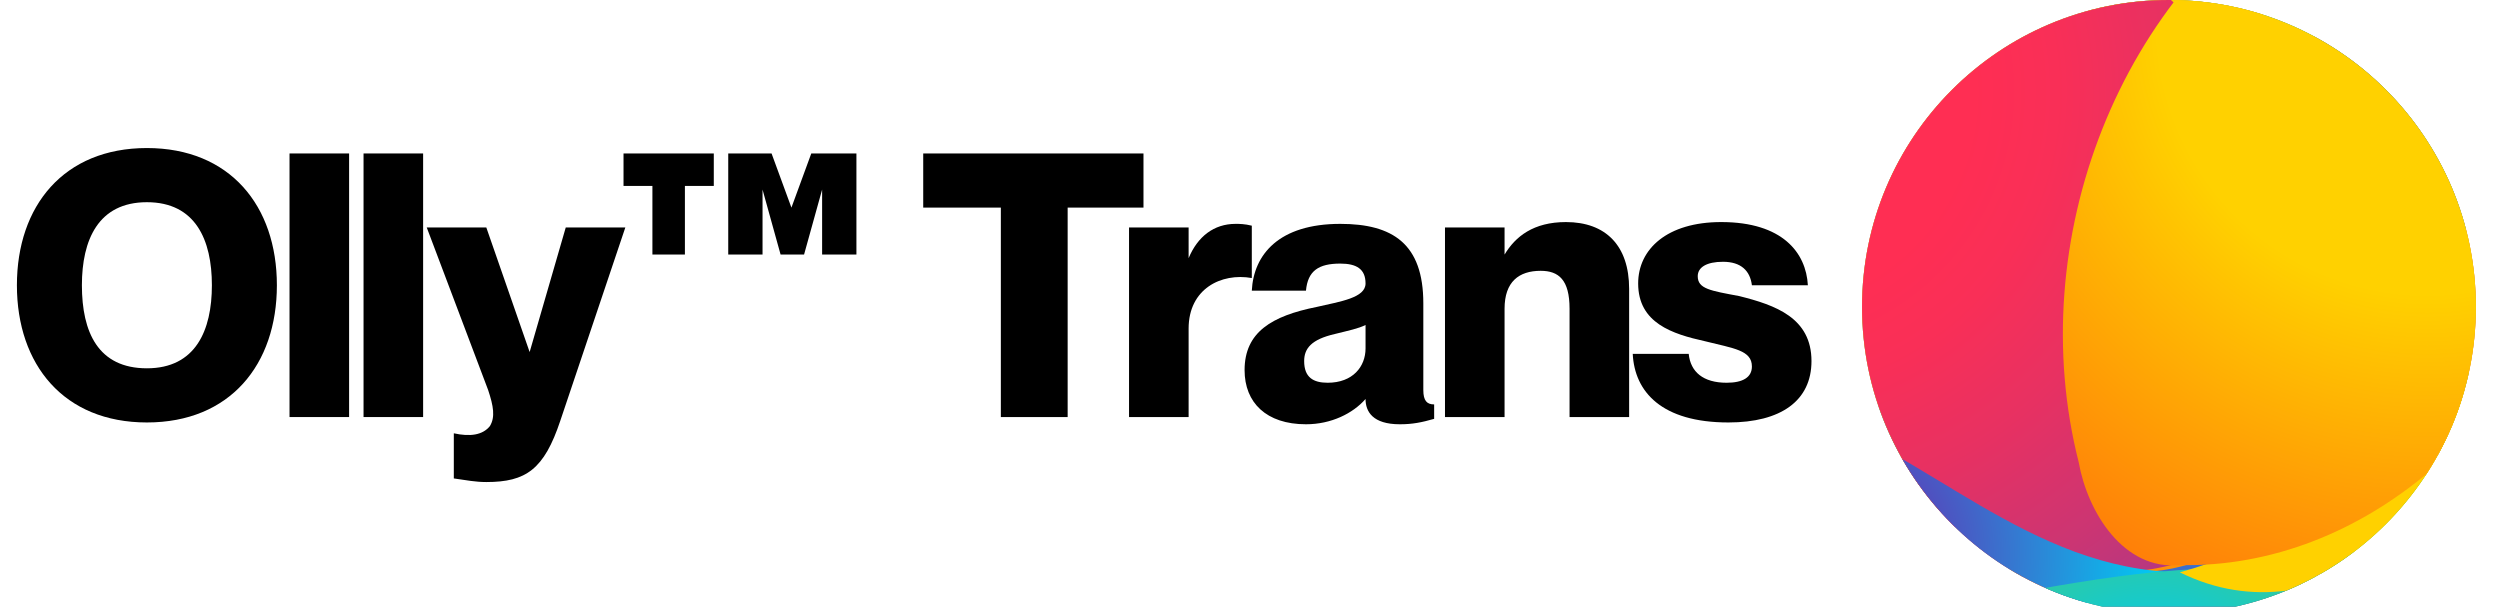
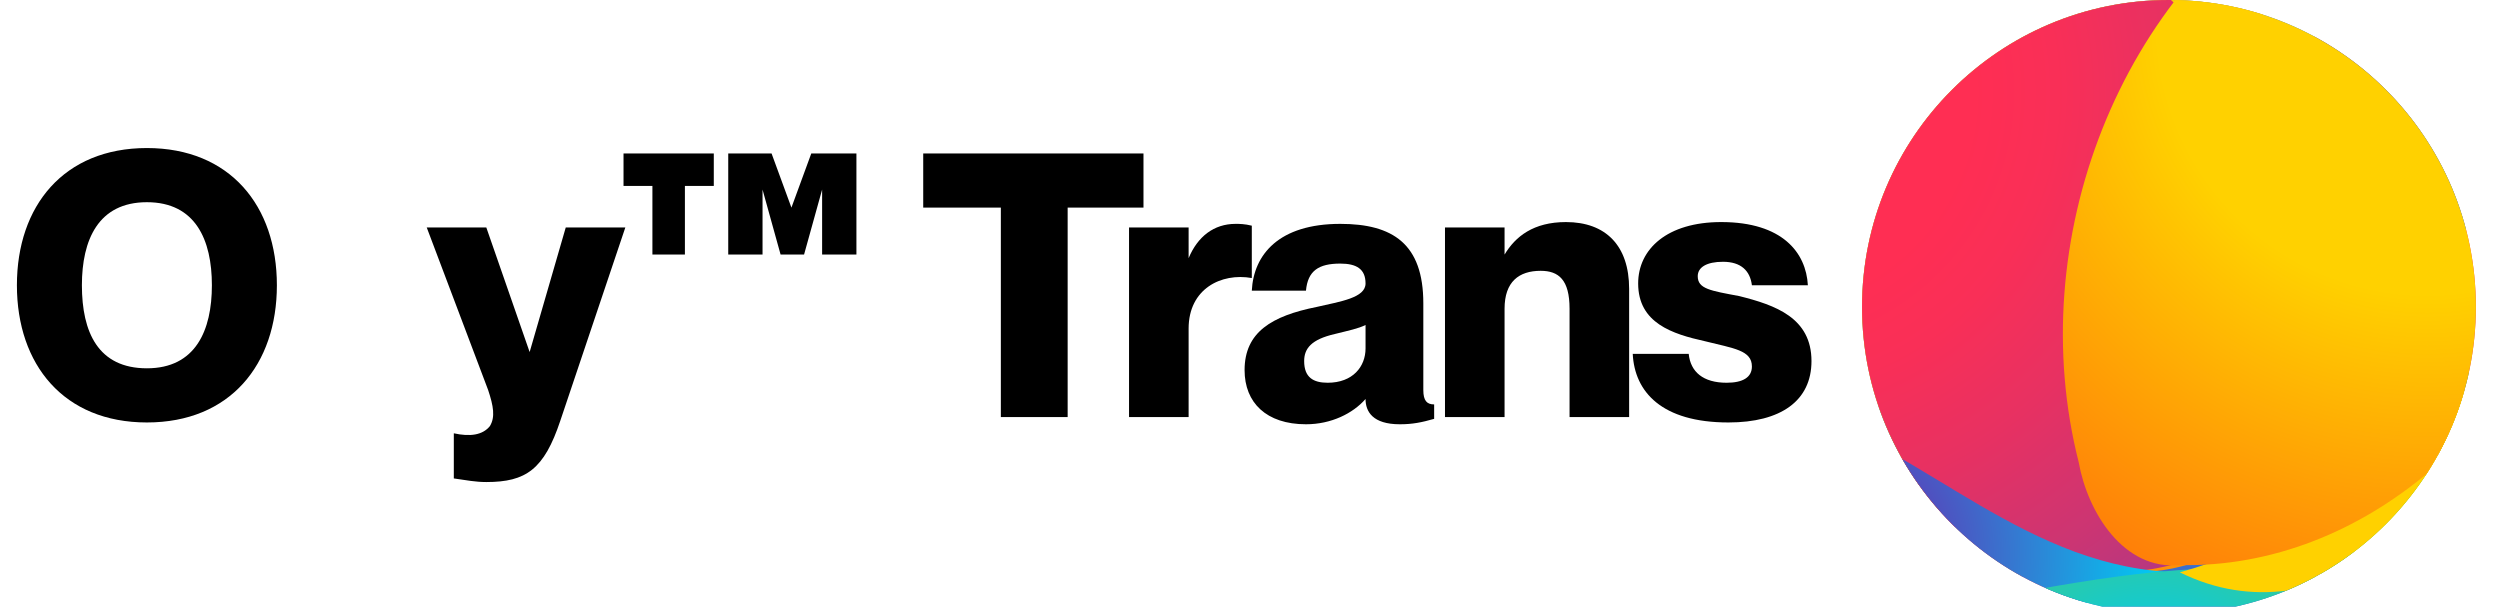
<svg xmlns="http://www.w3.org/2000/svg" xmlns:xlink="http://www.w3.org/1999/xlink" version="1.1" id="Calque_1" x="0px" y="0px" viewBox="0 0 135.8 33.6" style="enable-background:new 0 0 135.8 33.6;" xml:space="preserve" height="33" width="136">
  <style type="text/css">	.st0{display:none;}	.st1{display:inline;fill:#FFFFFF;}	.st2{display:inline;fill:#CECECE;}	.st3{display:inline;fill:#1B1B1B;}	.st4{clip-path:url(#SVGID_00000039828733495804708770000012405165049657917373_);}	.st5{fill:url(#SVGID_00000176002777202997593530000009235557119902509738_);}	.st6{fill:url(#SVGID_00000140734490492695575010000003574551063692465068_);}	.st7{fill:url(#SVGID_00000111154494797929584670000009155583961553973650_);}	.st8{fill:url(#SVGID_00000141440792158792171030000011170370521468467135_);}	.st9{fill:url(#SVGID_00000040544710184100639730000016967703868410389399_);}	.st10{fill:url(#SVGID_00000100371269174310276020000002273730381981569944_);}	.st11{fill:url(#SVGID_00000022551186946069659500000010373805151342164102_);}	.st12{fill:url(#SVGID_00000182522581735481210540000001232408524977515424_);}	.st13{fill:url(#SVGID_00000130642654818269294900000007297484105075316370_);}	.st14{fill:url(#SVGID_00000000922856757859769870000012764391879048252032_);}	.st15{fill:url(#SVGID_00000152258601301949434130000005427385067829029537_);}	.st16{fill:url(#SVGID_00000073704612152826623420000017421997458528455837_);}	.st17{fill:url(#SVGID_00000166673202688859202520000011930556355020227734_);}	.st18{fill:url(#SVGID_00000001659403607628067660000016428195681872024981_);}	.st19{fill:url(#SVGID_00000178906722708254804440000005051979382996902073_);}</style>
  <g transform="translate(-21.29 2.377)">
    <g class="st0">
      <path class="st1" d="M127.9,31.2l19.4-33.6l9.7,16.8l-9.7,16.8L127.9,31.2z" />
      <path class="st1" d="M127.9-2.4l19.4,33.6l9.7-16.8l-9.7-16.8H127.9z" />
      <path class="st2" d="M135.2,18.7l2.5-4.3l9.7,16.8L135.2,18.7z" />
    </g>
    <g class="st0">
      <path class="st3" d="M32.9,12.7v7.7h-2.5l-0.3-0.7c-0.9,0.6-2,1-3.1,0.9c-1.7,0.1-3.3-0.6-4.3-1.9c-1.1-1.5-1.6-3.4-1.5-5.3    c0-1.3,0.2-2.6,0.8-3.8c0.5-1,1.3-1.9,2.3-2.5c1.1-0.6,2.3-0.9,3.5-0.9c1.1,0,2.1,0.2,3,0.7c0.8,0.4,1.5,1.1,1.9,1.9L31,10.4    c-0.3-0.5-0.7-0.9-1.3-1.2c-0.6-0.3-1.2-0.4-1.8-0.4c-1-0.1-2,0.4-2.6,1.2c-0.6,1-1,2.2-0.9,3.5c0,3.2,1,4.9,3.1,4.9    c0.8,0,1.5-0.2,2.2-0.5V15h-2.9v-2.3L32.9,12.7z" />
      <path class="st3" d="M35.6,19.9c-0.5-0.5-0.8-1.3-0.7-2V6.4h2.8V18c0,0.5,0.3,0.7,0.9,0.7c0.4,0,0.8-0.1,1.2-0.3l0.4,1.5    c-0.7,0.5-1.6,0.8-2.5,0.7C36.9,20.7,36.2,20.4,35.6,19.9z" />
      <path class="st3" d="M41.3,19.3c-1-1-1.5-2.4-1.4-3.8c-0.1-1.4,0.4-2.8,1.4-3.8c1-1,2.4-1.5,3.9-1.4c1.4-0.1,2.8,0.4,3.9,1.4    c1,1,1.5,2.4,1.4,3.8c0.1,1.4-0.4,2.8-1.4,3.8c-1,1-2.4,1.5-3.9,1.4C43.8,20.7,42.4,20.2,41.3,19.3z M47,17.7    c0.5-0.7,0.7-1.5,0.6-2.3c0-0.8-0.2-1.6-0.6-2.3c-0.8-1-2.3-1.1-3.3-0.3c-0.1,0.1-0.2,0.2-0.3,0.3c-0.5,0.7-0.7,1.5-0.6,2.3    c0,0.8,0.2,1.6,0.6,2.3c0.8,1,2.3,1.1,3.3,0.3C46.8,17.9,46.9,17.8,47,17.7z" />
      <path class="st3" d="M56,20.2c-0.5-0.2-0.9-0.6-1.2-1h0c0,0.6,0,1,0,1.2H52c0-0.4,0.1-1.3,0.1-2.7V6.4h2.8v4.9h0    c0.7-0.8,1.8-1.2,2.8-1.1c1.2-0.1,2.3,0.4,3,1.3c0.8,1.1,1.2,2.4,1.1,3.7c0.1,1.4-0.3,2.8-1.1,3.9c-0.7,0.9-1.9,1.5-3.1,1.4    C57,20.6,56.5,20.5,56,20.2z M58.5,17.7c0.4-0.7,0.5-1.5,0.5-2.4c0-0.8-0.1-1.5-0.5-2.2c-0.3-0.5-0.9-0.8-1.5-0.8    c-0.6,0-1.1,0.2-1.5,0.6c-0.4,0.4-0.6,0.9-0.6,1.4v2.1c0,0.6,0.2,1.1,0.6,1.5c0.4,0.4,1,0.6,1.6,0.5    C57.6,18.5,58.2,18.2,58.5,17.7z" />
      <path class="st3" d="M72.7,16.5h-6.9c0.1,0.5,0.3,1,0.8,1.3c0.5,0.3,1,0.5,1.6,0.4c0.5,0,1-0.1,1.5-0.3c0.5-0.2,0.9-0.6,1.3-1    l1.5,1.4c-0.4,0.7-1.1,1.2-1.8,1.6c-0.8,0.4-1.7,0.6-2.7,0.6c-1.4,0.1-2.7-0.4-3.7-1.4c-0.9-1-1.4-2.4-1.3-3.8    c-0.1-1.4,0.4-2.8,1.3-3.8c1-1,2.3-1.5,3.7-1.4c1.3-0.1,2.6,0.4,3.5,1.4c0.9,1.1,1.4,2.4,1.3,3.8L72.7,16.5z M69.9,14.5    c0-0.5-0.2-1-0.5-1.4c-0.4-0.4-0.9-0.5-1.5-0.5c-0.5,0-1,0.2-1.4,0.5c-0.4,0.4-0.6,0.9-0.7,1.5h4.1V14.5z" />
-       <path class="st3" d="M74.6,6.4h9.7V9h-6.5v3.3h6v2.6h-6v5.5h-3.2V6.4z" />
      <path class="st3" d="M87.2,20.2c-1-0.5-1.7-1.6-1.7-2.8c0-1,0.4-1.9,1.2-2.4c1.1-0.6,2.3-0.9,3.6-0.8h1.4v-0.4    c0-0.4-0.1-0.8-0.4-1.1c-0.3-0.3-0.8-0.4-1.2-0.4c-0.6,0-1.2,0.1-1.7,0.3c-0.5,0.2-1,0.5-1.4,0.8l-1.2-1.6c0.6-0.5,1.3-0.9,2-1.2    c0.8-0.3,1.6-0.4,2.4-0.4c1.2-0.1,2.3,0.3,3.2,0.9c0.8,0.6,1.2,1.6,1.2,2.6v4.5c0,0.4,0,0.8,0.1,1.1c0,0.3,0.1,0.7,0.2,1h-2.5    c-0.1-0.2-0.1-0.3-0.2-0.5c0-0.2-0.1-0.4-0.1-0.6h0c-0.7,0.9-1.9,1.4-3,1.3C88.3,20.6,87.7,20.5,87.2,20.2z M91.1,18.1    c0.4-0.3,0.6-0.7,0.6-1.1v-0.8h-1.5c-0.5,0-1,0.1-1.4,0.3c-0.3,0.2-0.5,0.6-0.5,1c0,0.3,0.1,0.6,0.4,0.8c0.3,0.2,0.7,0.3,1,0.3    C90.2,18.6,90.7,18.4,91.1,18.1z" />
      <path class="st3" d="M96.6,12.9c0-1.1,0-1.9-0.1-2.4h2.7c0.1,0.6,0.1,1.2,0.1,1.8v0.2h0.1c0.3-0.7,0.7-1.2,1.4-1.6    c0.7-0.4,1.5-0.6,2.3-0.6c0.2,0,0.4,0,0.6,0.1v2.2c-0.1,0-0.3,0-0.4,0c-0.7,0-1.3,0.2-1.9,0.5c-0.6,0.3-1.1,0.8-1.4,1.4    c-0.3,0.6-0.5,1.2-0.5,1.9v4.2h-2.8L96.6,12.9z" />
-       <path class="st3" d="M113.3,16.5h-6.9c0.1,0.5,0.3,1,0.8,1.3c0.5,0.3,1,0.5,1.6,0.4c0.5,0,1-0.1,1.5-0.3c0.5-0.2,0.9-0.6,1.3-1    l1.5,1.4c-0.4,0.7-1.1,1.2-1.8,1.6c-0.8,0.4-1.7,0.6-2.7,0.6c-1.4,0.1-2.7-0.4-3.7-1.4c-0.9-1-1.4-2.4-1.3-3.8    c-0.1-1.4,0.4-2.8,1.3-3.8c1-1,2.3-1.5,3.7-1.4c1.3-0.1,2.6,0.4,3.5,1.4c0.9,1.1,1.4,2.4,1.3,3.8L113.3,16.5z M110.5,14.5    c0-0.5-0.2-1-0.5-1.4c-0.4-0.4-0.9-0.5-1.5-0.5c-0.5,0-1,0.2-1.4,0.5c-0.4,0.4-0.6,0.9-0.7,1.5h4.1V14.5z" />
      <path class="st3" d="M114.9,12.9c0-1.1,0-1.9-0.1-2.4h2.7c0.1,0.6,0.1,1.2,0.1,1.8v0.2h0.1c0.3-0.7,0.7-1.2,1.4-1.6    c0.7-0.4,1.5-0.6,2.3-0.6c0.2,0,0.4,0,0.6,0.1v2.2c-0.1,0-0.3,0-0.4,0c-0.7,0-1.3,0.2-1.9,0.5c-0.6,0.3-1.1,0.8-1.4,1.4    c-0.3,0.6-0.5,1.2-0.5,1.9v4.2h-2.8L114.9,12.9z" />
    </g>
  </g>
  <g>
    <defs>
      <circle id="SVGID_1_" cx="118.8" cy="17" r="17" />
    </defs>
    <clipPath id="SVGID_00000001650112945989159530000017264117277946542468_">
      <use xlink:href="#SVGID_1_" style="overflow:visible;" />
    </clipPath>
    <g style="clip-path:url(#SVGID_00000001650112945989159530000017264117277946542468_);">
      <g>
        <radialGradient id="SVGID_00000090973223935803365210000003220188513928184248_" cx="-483.556" cy="-266.801" r="43.85" gradientTransform="matrix(0.764 0.645 -0.645 0.764 333.36 515.007)" gradientUnits="userSpaceOnUse">
          <stop offset="0.231" style="stop-color:#FF2E53" />
          <stop offset="0.324" style="stop-color:#F92F57" />
          <stop offset="0.451" style="stop-color:#E73162" />
          <stop offset="0.596" style="stop-color:#CB3573" />
          <stop offset="0.756" style="stop-color:#A33A8C" />
          <stop offset="0.925" style="stop-color:#7140AB" />
          <stop offset="1" style="stop-color:#5843BA" />
        </radialGradient>
        <path style="fill:url(#SVGID_00000090973223935803365210000003220188513928184248_);" d="M139.9-2.6c2.4,6.7,3.9,14.6-0.2,21.1     c-4.6,6.6-14.2,14.6-17.8,11c-7.3-7.1,4-23.2,7.9-34.6c1.3-2.7,5.6-1,7.6,0.9C139.2-2.7,139.9-2.6,139.9-2.6z" />
        <radialGradient id="SVGID_00000032644462948533347750000016787434732297009802_" cx="-516.862" cy="-252.51" r="49.622" gradientTransform="matrix(0.764 0.645 -0.645 0.764 333.36 515.007)" gradientUnits="userSpaceOnUse">
          <stop offset="0.258" style="stop-color:#5843BA" />
          <stop offset="0.984" style="stop-color:#00CAF3" />
        </radialGradient>
        <path style="fill:url(#SVGID_00000032644462948533347750000016787434732297009802_);" d="M100.4-8c12.7-8.3,30.7-2.1,34.5,13     c2.5,11.1-4.1,21.7-13.8,25.3c-9.2,3.1-19.1-3.8-23.6-11.9c-4-7.6-2.7-17,1.7-24.4C100-7.3,100.4-8,100.4-8z" />
        <radialGradient id="SVGID_00000115512062293692183050000007179867691480119484_" cx="-500.642" cy="-222.94" r="39.758" gradientTransform="matrix(0.764 0.645 -0.645 0.764 333.36 515.007)" gradientUnits="userSpaceOnUse">
          <stop offset="0.21" style="stop-color:#00CAF3" />
          <stop offset="1" style="stop-color:#66CA3F" />
        </radialGradient>
        <path style="fill:url(#SVGID_00000115512062293692183050000007179867691480119484_);" d="M96.4,23c0.1-1.7-0.8-3.4-0.2-5.3     c7.6,5,14.4,12.7,24.3,13.4c-7.2,2.9-14.9,0.2-20.2-4.5C98,24.6,96.4,23,96.4,23z" />
        <radialGradient id="SVGID_00000105395195363265475200000001914575892395075474_" cx="-469.718" cy="-226.377" r="10.966" gradientTransform="matrix(0.764 0.645 -0.645 0.764 333.36 515.007)" gradientUnits="userSpaceOnUse">
          <stop offset="0.14" style="stop-color:#66CA3F" />
          <stop offset="1" style="stop-color:#FFD100" />
        </radialGradient>
-         <path style="fill:url(#SVGID_00000105395195363265475200000001914575892395075474_);" d="M116.3,36.9c-2.4-1.9-5.4-3.4-7.6-5.3     c5.9-0.2,12-1.3,18,0c-1.6,2.4-4.3,3.4-7,3.9C117.5,36.1,116.3,36.9,116.3,36.9z" />
        <radialGradient id="SVGID_00000009591681422420854420000004535890694910002574_" cx="-466.706" cy="-247.21" r="43.839" gradientTransform="matrix(0.764 0.645 -0.645 0.764 333.36 515.007)" gradientUnits="userSpaceOnUse">
          <stop offset="0.258" style="stop-color:#FFD100" />
          <stop offset="1" style="stop-color:#FF1513" />
        </radialGradient>
        <path style="fill:url(#SVGID_00000009591681422420854420000004535890694910002574_);" d="M138.9,24.7c-4.5,3.5-9.3,8-15.7,8.3     c-1,0.1-3.2-1.3-2.7-1.3c7.7-3.5,13.6-8.9,19.9-14c0.6,1.5-1,2.9-0.8,4.3C138.9,23.7,138.9,24.7,138.9,24.7z" />
      </g>
      <g>
        <radialGradient id="SVGID_00000054955483584130515300000017042893354466397631_" cx="-961.346" cy="-1696.724" r="23.851" gradientTransform="matrix(-0.46 -0.888 0.888 -0.46 1169.197 -1600.742)" gradientUnits="userSpaceOnUse">
          <stop offset="0.231" style="stop-color:#FF2E53" />
          <stop offset="0.324" style="stop-color:#F92F57" />
          <stop offset="0.451" style="stop-color:#E73162" />
          <stop offset="0.596" style="stop-color:#CB3573" />
          <stop offset="0.756" style="stop-color:#A33A8C" />
          <stop offset="0.925" style="stop-color:#7140AB" />
          <stop offset="1" style="stop-color:#5843BA" />
        </radialGradient>
        <path style="fill:url(#SVGID_00000054955483584130515300000017042893354466397631_);" d="M99.6,27.6c0.6-1.7-2.2-5.1-0.4-4.5     c6.9,2.5,13.5,8.1,21.7,7.9c-5,4.3-11.9,1.8-17.2-0.9C101.4,28.7,99.6,27.6,99.6,27.6z" />
        <radialGradient id="SVGID_00000108291686324175996670000010155397609942445228_" cx="-972.703" cy="-1684.511" r="13.387" gradientTransform="matrix(-0.46 -0.888 0.888 -0.46 1169.197 -1600.742)" gradientUnits="userSpaceOnUse">
          <stop offset="0.258" style="stop-color:#5843BA" />
          <stop offset="0.984" style="stop-color:#00CAF3" />
        </radialGradient>
        <path style="fill:url(#SVGID_00000108291686324175996670000010155397609942445228_);" d="M121,37.2c-2.8-2.3-7.3-1.4-9.2-4.9     c5.9-0.2,11.6-2.5,17.6-1.7c-1.4,2.2-3.6,3.1-5.7,4.4C121.9,36.1,121,37.2,121,37.2z" />
        <radialGradient id="SVGID_00000108296550855174343580000003093808085705919911_" cx="-970.392" cy="-1655.895" r="13.265" gradientTransform="matrix(-0.46 -0.888 0.888 -0.46 1169.197 -1600.742)" gradientUnits="userSpaceOnUse">
          <stop offset="0.21" style="stop-color:#00CAF3" />
          <stop offset="1" style="stop-color:#66CA3F" />
        </radialGradient>
        <path style="fill:url(#SVGID_00000108296550855174343580000003093808085705919911_);" d="M141.6,20.2     c-4.9,6.2-12.2,14.3-20.9,11.2c8.5-3.3,14.3-10.7,20.7-16.7c0.2-0.3,0.9,1.7,0.2,3.1C141.4,19.5,141.6,20.2,141.6,20.2z" />
        <radialGradient id="SVGID_00000018217606092320911860000013147633606334618041_" cx="-932.549" cy="-1655.691" r="33.965" gradientTransform="matrix(-0.46 -0.888 0.888 -0.46 1169.197 -1600.742)" gradientUnits="userSpaceOnUse">
          <stop offset="0.14" style="stop-color:#66CA3F" />
          <stop offset="1" style="stop-color:#FFD100" />
        </radialGradient>
-         <path style="fill:url(#SVGID_00000018217606092320911860000013147633606334618041_);" d="M136.2-7.4c3,4.1,5.2,8.8,5.9,14.1     c0.8,12.5-10,24.7-21.2,23.4c-13.2-1.7-11.3-20.9-5.7-31.4c3.3-6.2,10.9-10.7,17.5-7.2C135.3-7.4,136.2-7.4,136.2-7.4z" />
+         <path style="fill:url(#SVGID_00000018217606092320911860000013147633606334618041_);" d="M136.2-7.4c3,4.1,5.2,8.8,5.9,14.1     c0.8,12.5-10,24.7-21.2,23.4c3.3-6.2,10.9-10.7,17.5-7.2C135.3-7.4,136.2-7.4,136.2-7.4z" />
        <radialGradient id="SVGID_00000117646192346902771160000014460942263544193951_" cx="-933.273" cy="-1685.226" r="63.763" gradientTransform="matrix(-0.46 -0.888 0.888 -0.46 1169.197 -1600.742)" gradientUnits="userSpaceOnUse">
          <stop offset="0.258" style="stop-color:#FFD100" />
          <stop offset="1" style="stop-color:#FF1513" />
        </radialGradient>
        <path style="fill:url(#SVGID_00000117646192346902771160000014460942263544193951_);" d="M95.7-1.1c4.1-2.8,7.8-6.7,13.3-6.4     c8.8,0.8,15.2,6.7,18.7,14.4c3.3,8.5,1.9,19.1-6.2,23.7c-5.2,2.7-11.3-0.1-16.2-2.7c-9-5.7-12.5-16.7-10-26.6     C95.5-0.2,95.7-1.1,95.7-1.1z" />
      </g>
      <g>
        <radialGradient id="SVGID_00000132078618179159884990000011408276109904795573_" cx="-1324.36" cy="-817.947" r="50.939" gradientTransform="matrix(0.747 -0.665 0.665 0.747 1629.33 -264.588)" gradientUnits="userSpaceOnUse">
          <stop offset="0.231" style="stop-color:#FF2E53" />
          <stop offset="0.324" style="stop-color:#F92F57" />
          <stop offset="0.451" style="stop-color:#E73162" />
          <stop offset="0.596" style="stop-color:#CB3573" />
          <stop offset="0.756" style="stop-color:#A33A8C" />
          <stop offset="0.925" style="stop-color:#7140AB" />
          <stop offset="1" style="stop-color:#5843BA" />
        </radialGradient>
        <path style="fill:url(#SVGID_00000132078618179159884990000011408276109904795573_);" d="M95.8-1.1c4.5-2.8,9.1-6,15-3.9     c7.2,2.7,12.6,8.7,15.7,15.6c3.2,7.4,1.2,17.1-6.3,20.3c-7,2.6-14.8-1.6-19.8-6.8C94.7,17.9,93.1,9,95.2,1.3     C95.5-0.3,95.8-1.1,95.8-1.1z" />
        <radialGradient id="SVGID_00000029759943144155874960000013156798692913999027_" cx="-1338.127" cy="-796.086" r="18.187" gradientTransform="matrix(0.747 -0.665 0.665 0.747 1629.33 -264.588)" gradientUnits="userSpaceOnUse">
          <stop offset="0.258" style="stop-color:#5843BA" />
          <stop offset="0.984" style="stop-color:#00CAF3" />
        </radialGradient>
        <path style="fill:url(#SVGID_00000029759943144155874960000013156798692913999027_);" d="M98.5,27.1c0.7-1.6-1.1-4.6-0.3-4.4     c7.1,2.2,12.8,8.9,21.3,9c-5.4,3.5-11.7,1-16.8-2C100.3,28.2,98.5,27.1,98.5,27.1z" />
        <radialGradient id="SVGID_00000160905545863762165260000012879750470630066585_" cx="-1331.764" cy="-776.518" r="19.431" gradientTransform="matrix(0.747 -0.665 0.665 0.747 1629.33 -264.588)" gradientUnits="userSpaceOnUse">
          <stop offset="0.21" style="stop-color:#00CAF3" />
          <stop offset="1" style="stop-color:#66CA3F" />
        </radialGradient>
        <path style="fill:url(#SVGID_00000160905545863762165260000012879750470630066585_);" d="M119.5,38.5c-2.5-2.7-6.4-3.1-8.9-5.7     c5.6-1,11.7-2,17.2-0.7c-1.7,1.4-3.4,2.9-5.5,3.8C120.4,37.1,119.5,38.5,119.5,38.5z" />
        <radialGradient id="SVGID_00000061464625377762266760000017014336008043918754_" cx="-1299.703" cy="-775.949" r="6.946" gradientTransform="matrix(0.747 -0.665 0.665 0.747 1629.33 -264.588)" gradientUnits="userSpaceOnUse">
          <stop offset="0.14" style="stop-color:#66CA3F" />
          <stop offset="1" style="stop-color:#FFD100" />
        </radialGradient>
        <path style="fill:url(#SVGID_00000061464625377762266760000017014336008043918754_);" d="M140.5,22.6c-5.5,5.3-13,13.1-21.1,9.1     c8.5-2.3,14.1-9.4,21.1-14.4c0.5,0-0.1,1.8,0,2.8C140.2,21.9,140.5,22.6,140.5,22.6z" />
        <radialGradient id="SVGID_00000013903459869013759550000007905956626867805111_" cx="-1294.228" cy="-796.137" r="57.844" gradientTransform="matrix(0.747 -0.665 0.665 0.747 1629.33 -264.588)" gradientUnits="userSpaceOnUse">
          <stop offset="0.258" style="stop-color:#FFD100" />
          <stop offset="1" style="stop-color:#FF1513" />
        </radialGradient>
        <path style="fill:url(#SVGID_00000013903459869013759550000007905956626867805111_);" d="M137.9-5c3.1,5.6,5.2,12.2,3.6,18.5     c-3,9.8-11.8,18-22.1,17.8c-3.1,0.3-5.1-2.9-5.6-5.7C110.7,13.4,116-0.6,127-6.9c2.7-1.5,5.7,0,8.2,1C137.2-4.8,137.9-5,137.9-5z     " />
      </g>
    </g>
  </g>
  <g>
    <path d="M-0.4,15.8c0-4.4,2.6-7.6,7.2-7.6c4.6,0,7.2,3.2,7.2,7.6c0,4.4-2.6,7.6-7.2,7.6C2.2,23.4-0.4,20.2-0.4,15.8z M10.4,15.8   c0-2.5-0.9-4.6-3.6-4.6c-2.7,0-3.6,2.1-3.6,4.6c0,2.6,0.9,4.6,3.6,4.6C9.5,20.4,10.4,18.3,10.4,15.8z" />
-     <path d="M18,8.5v14.6h-3.3V8.5H18z" />
-     <path d="M22.1,8.5v14.6h-3.3V8.5H22.1z" />
    <path d="M29.7,23.3c-0.9,2.7-1.9,3.4-4.1,3.4c-0.6,0-1.1-0.1-1.8-0.2v-2.5h0c0.9,0.2,1.6,0.1,2-0.4c0.3-0.5,0.2-1.1-0.1-2l-3.4-9   h3.3l2.4,6.9h0l2-6.9h3.3L29.7,23.3z" />
    <path d="M33.2,10.3V8.5h5v1.8h-1.6v3.8h-1.8v-3.8H33.2z M41.4,8.5l1.1,3h0l1.1-3h2.5v5.6h-1.9v-3.6h0l-1,3.6h-1.3l-1-3.6h0v3.6H39   V8.5H41.4z" />
    <path d="M54.1,11.5h-4.3v-3H62v3h-4.2v11.6h-3.7V11.5z" />
    <path d="M68,12.5v2.9h0c-1.7-0.3-3.5,0.6-3.5,2.8v4.9h-3.3V12.6h3.3v1.7h0c0.5-1.2,1.4-1.9,2.6-1.9C67.3,12.4,67.6,12.4,68,12.5z" />
    <path d="M72.9,14.6c-1.2,0-1.8,0.4-1.9,1.5H68c0.1-2,1.5-3.7,4.9-3.7c2.9,0,4.6,1.1,4.6,4.4v4.8c0,0.6,0.2,0.8,0.6,0.8v0.8   c-0.7,0.2-1.2,0.3-1.9,0.3c-1.5,0-1.9-0.7-1.9-1.4h0c-0.7,0.8-1.9,1.4-3.3,1.4c-2.2,0-3.4-1.2-3.4-3c0-2.1,1.5-3,4-3.5   c1.3-0.3,2.7-0.5,2.7-1.3C74.3,14.9,73.8,14.6,72.9,14.6z M74.3,19.3V18c-0.4,0.2-0.9,0.3-1.7,0.5c-1.3,0.3-1.7,0.8-1.7,1.5   c0,0.9,0.5,1.2,1.3,1.2C73.6,21.2,74.3,20.3,74.3,19.3z" />
    <path d="M88.9,16v7.1h-3.3v-6c0-1.6-0.6-2.1-1.6-2.1c-1.2,0-2,0.6-2,2.1v6h-3.3V12.6h3.3v1.5h0c0.6-1,1.6-1.8,3.4-1.8   C87.6,12.3,88.9,13.6,88.9,16z" />
    <path d="M99,20c0,2.2-1.7,3.4-4.6,3.4c-3.7,0-5.2-1.7-5.3-3.8h3.1c0.1,1,0.8,1.6,2.1,1.6c0.9,0,1.4-0.3,1.4-0.9c0-0.9-1-1-2.6-1.4   c-1.8-0.4-3.7-1-3.7-3.2c0-1.9,1.6-3.4,4.6-3.4c3.4,0,4.7,1.7,4.8,3.5h-3.1c-0.1-0.8-0.6-1.3-1.6-1.3c-0.9,0-1.4,0.3-1.4,0.8   c0,0.7,0.7,0.8,2.3,1.1C97,16.9,99,17.6,99,20z" />
  </g>
</svg>